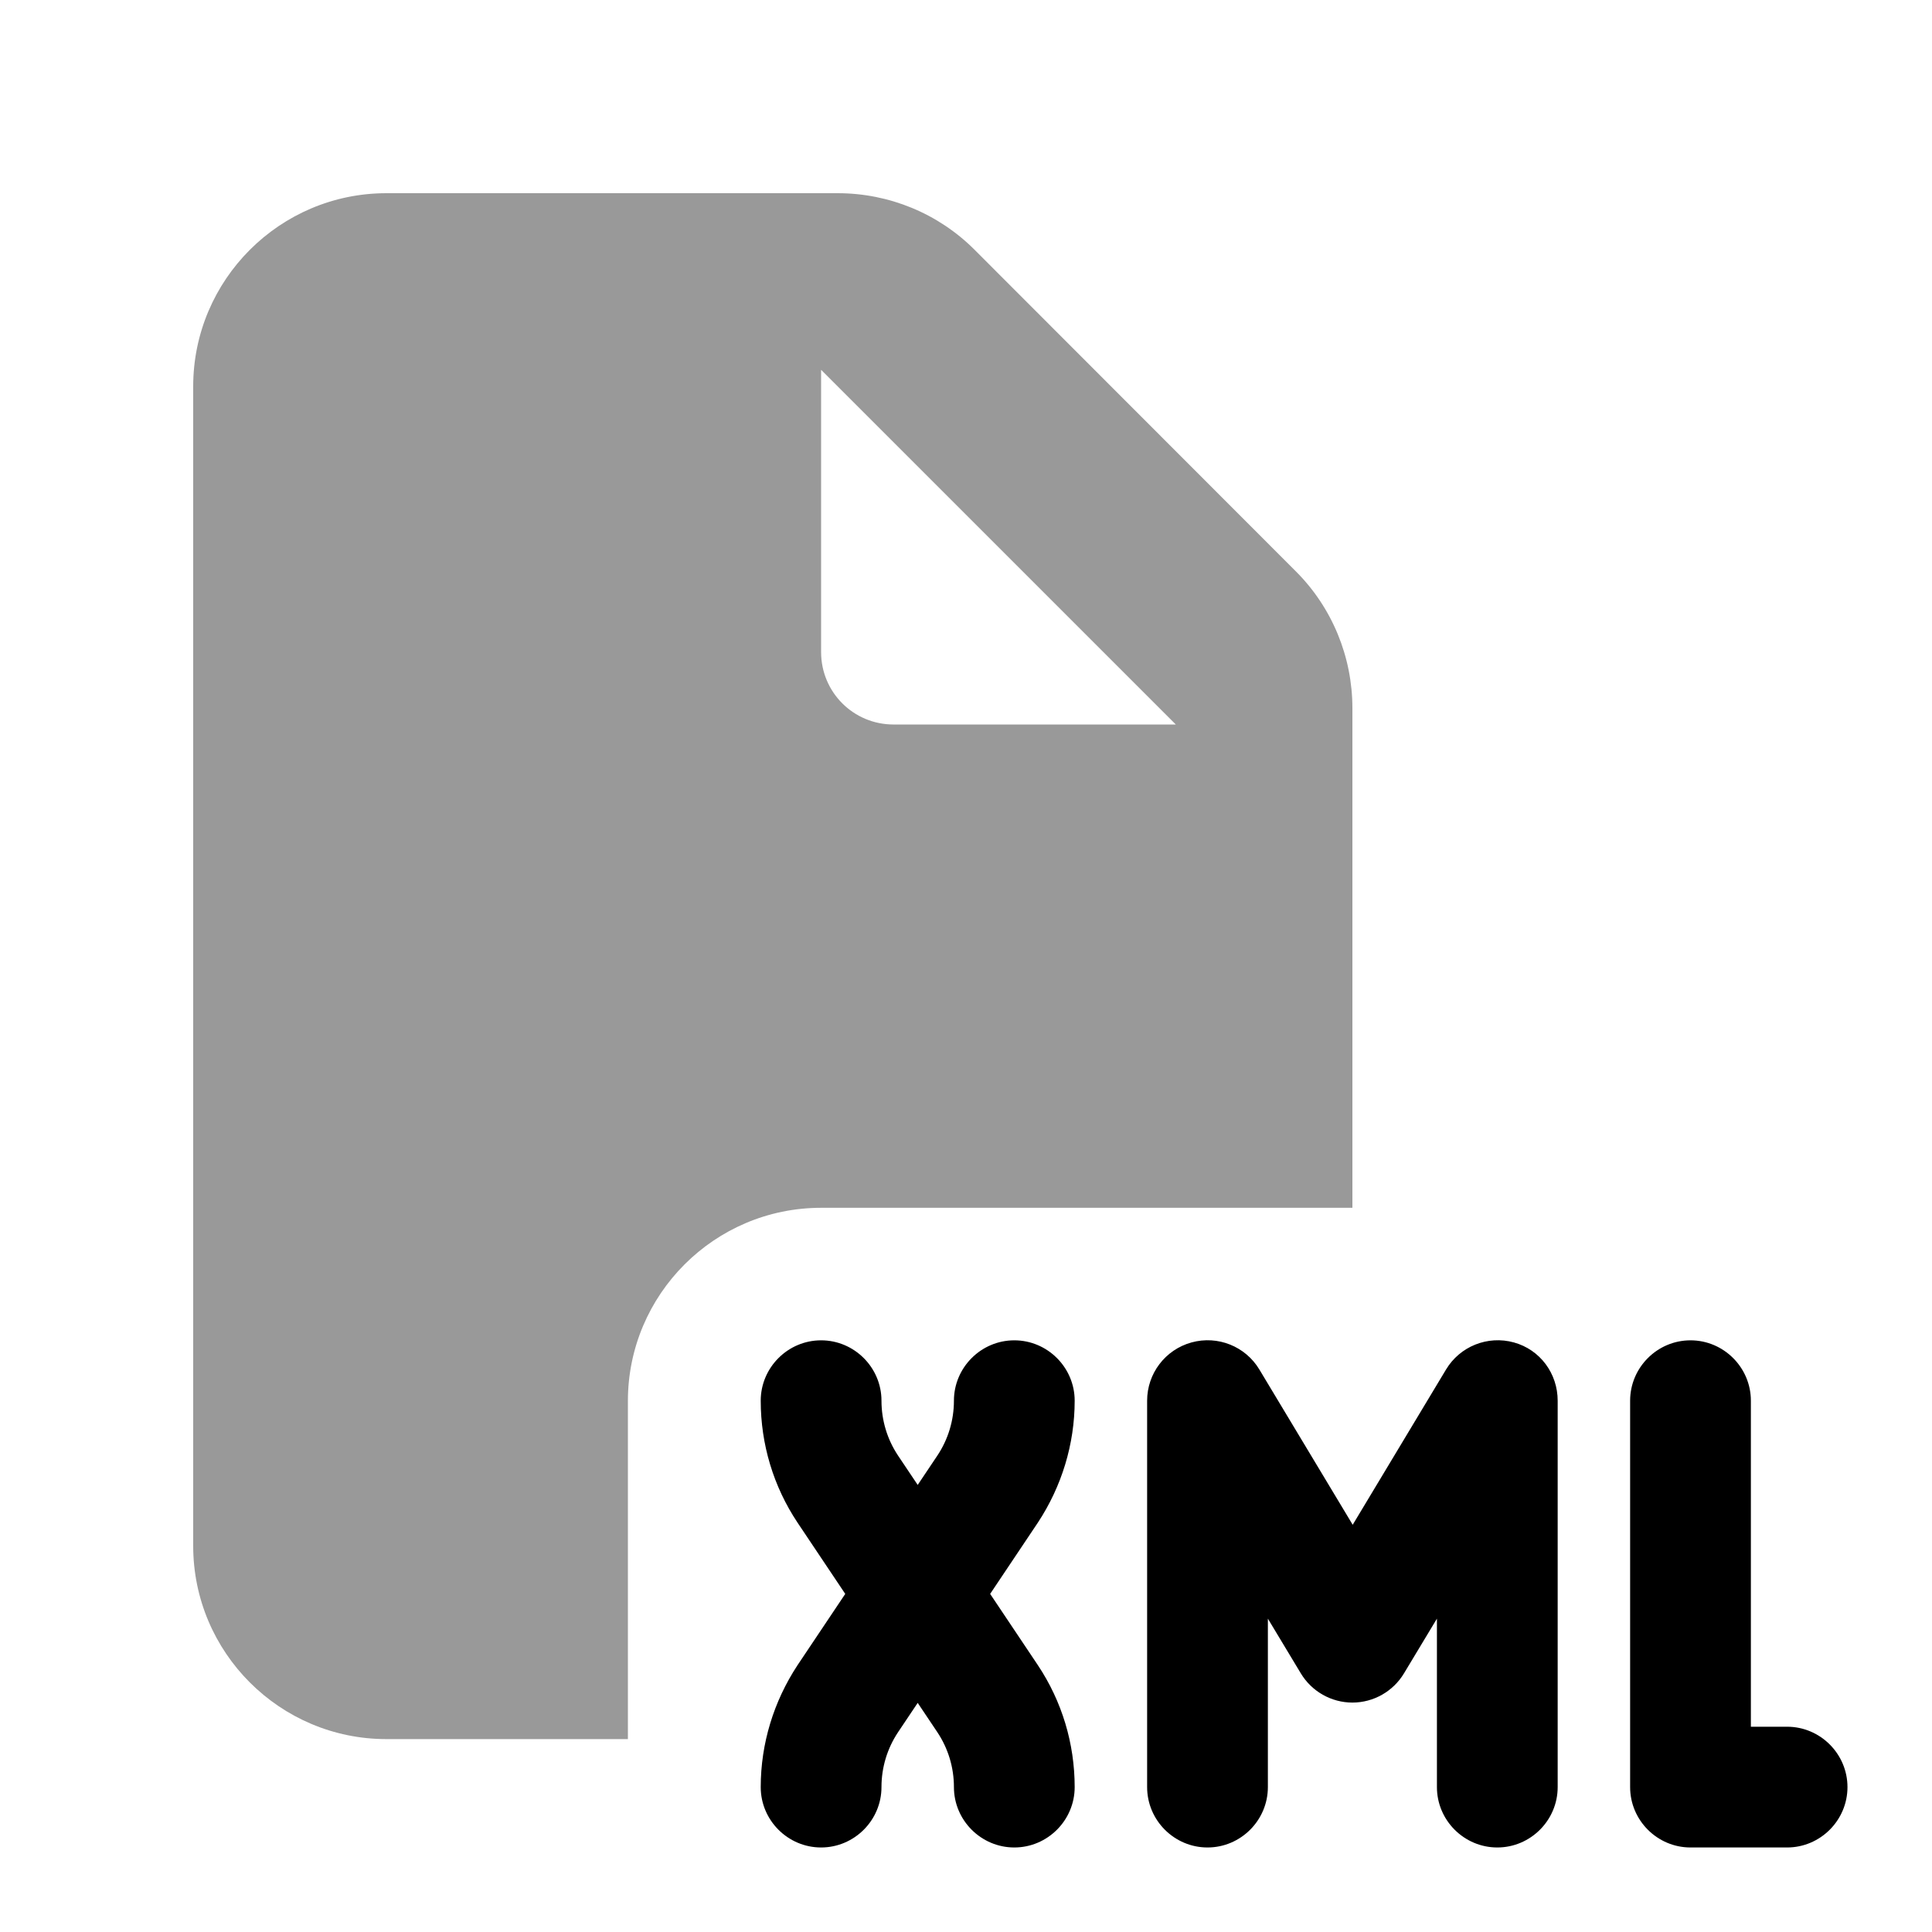
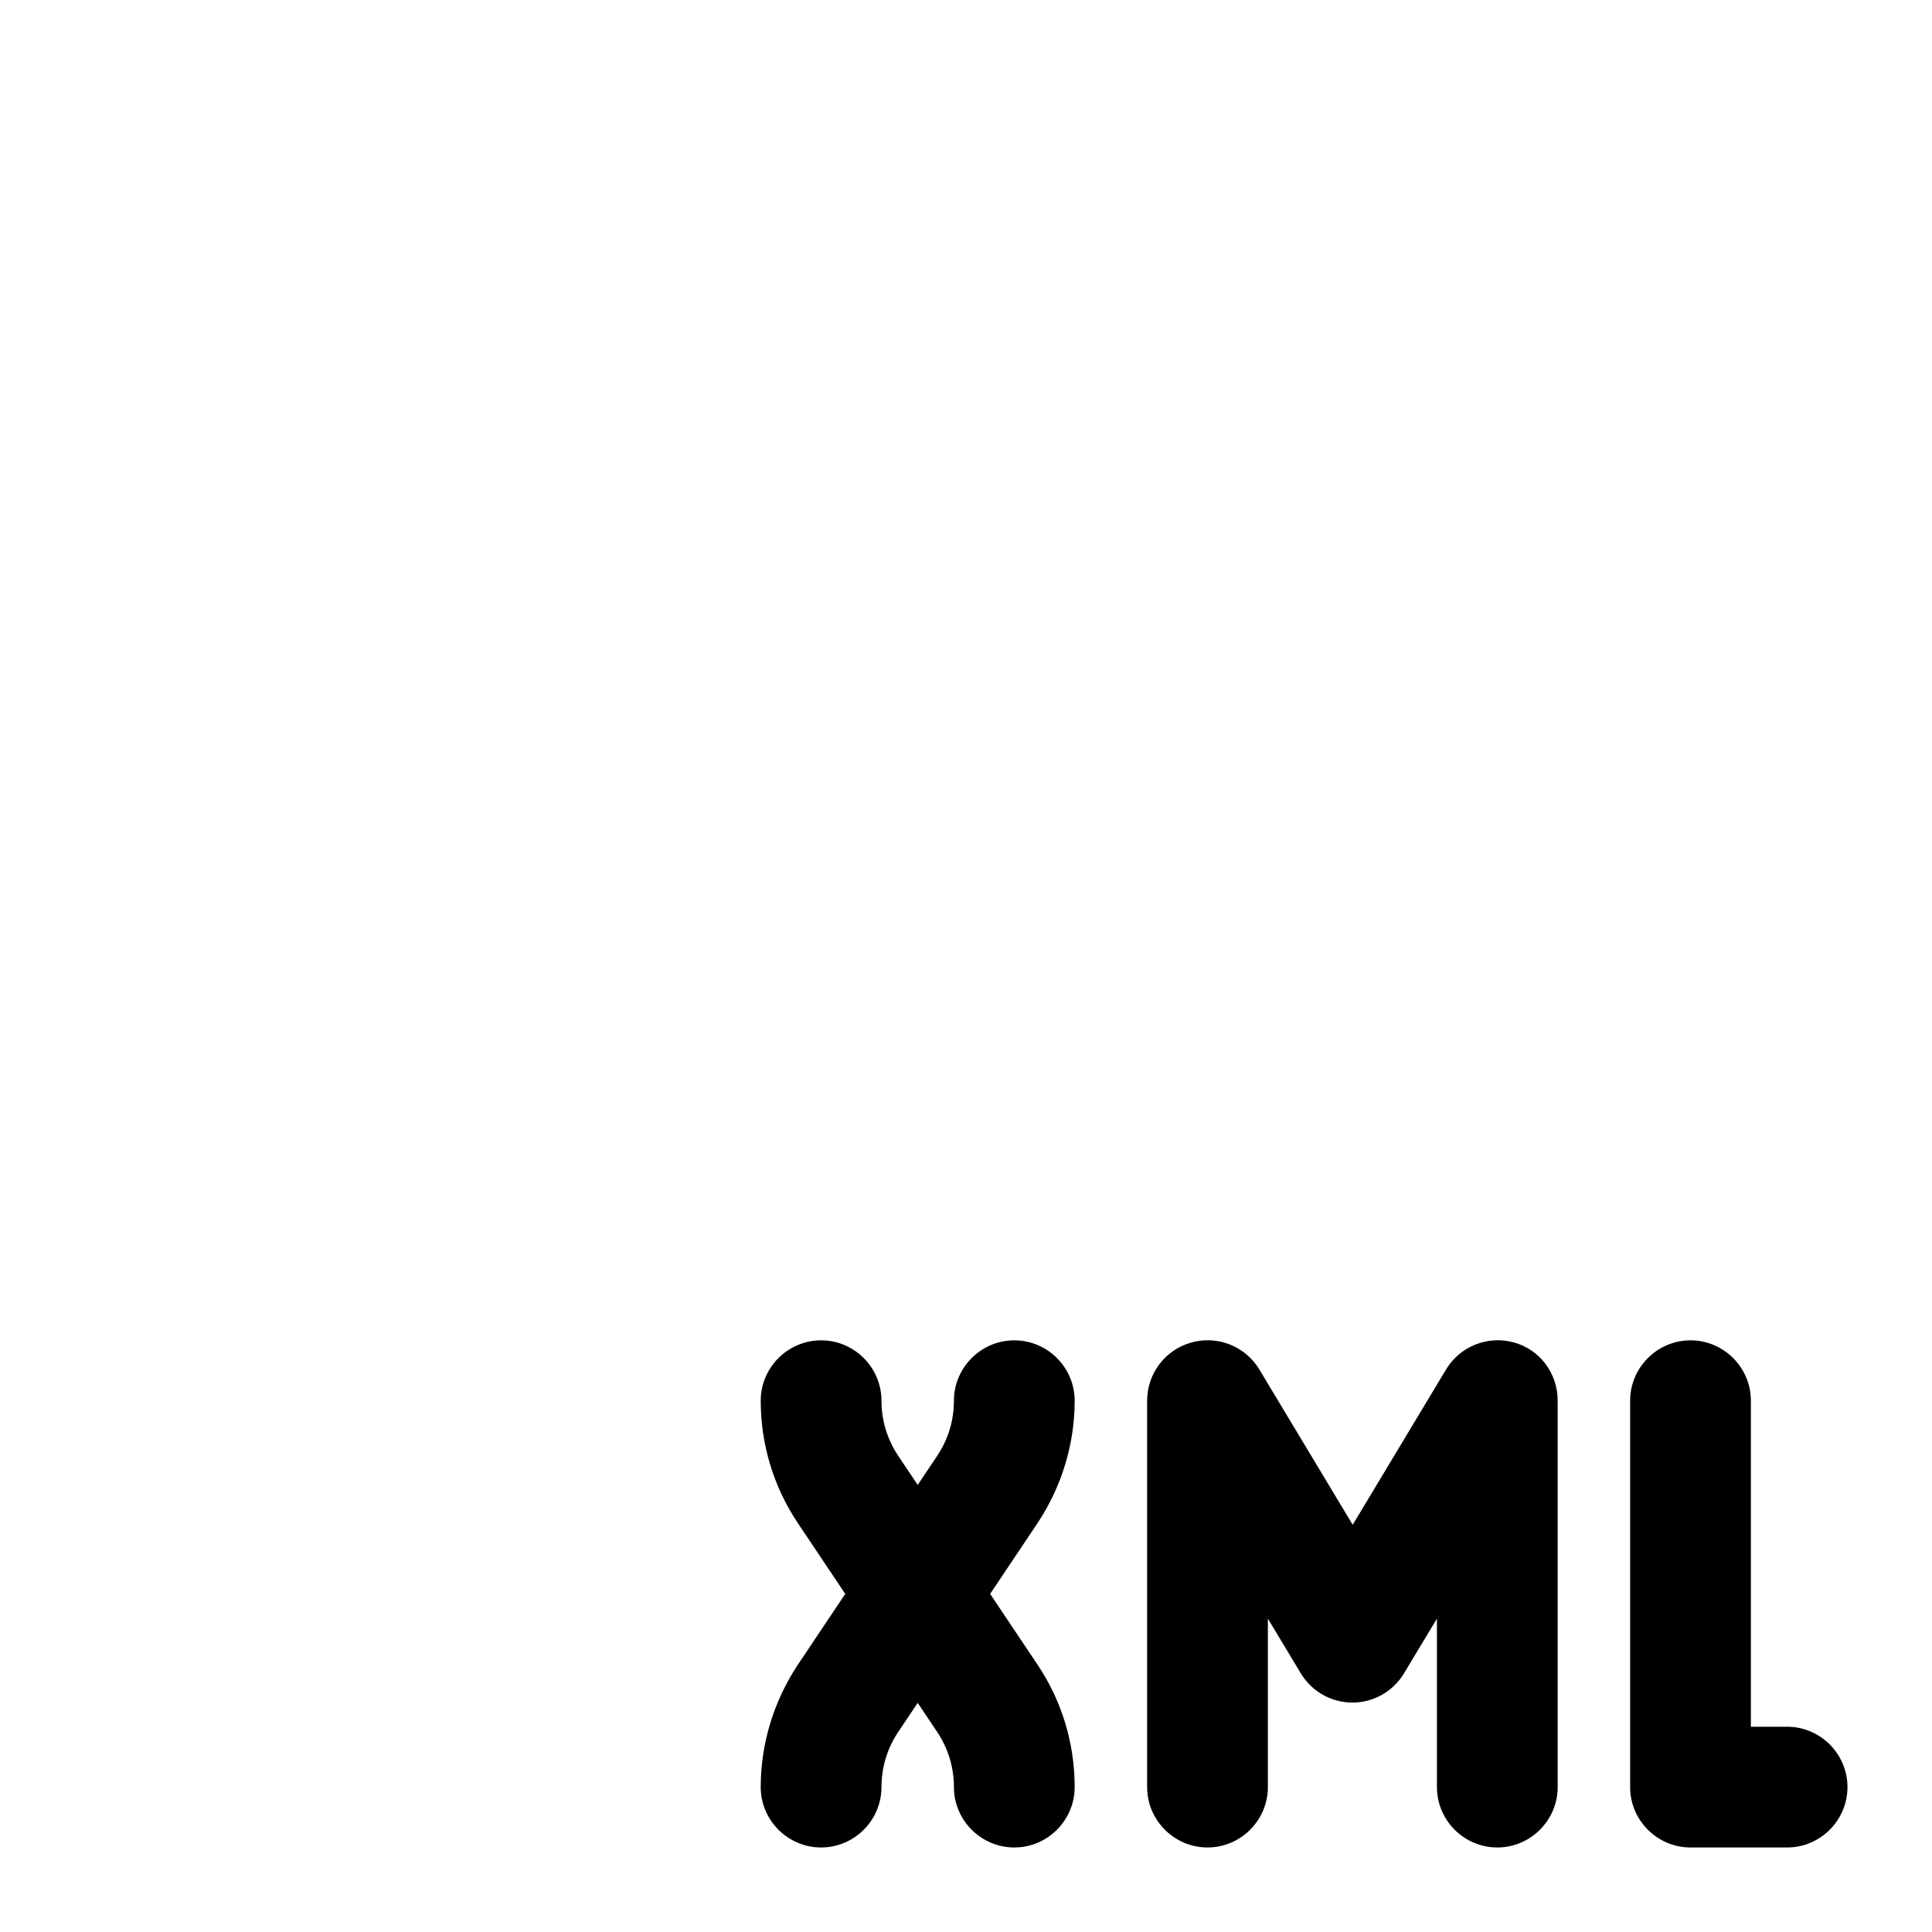
<svg xmlns="http://www.w3.org/2000/svg" viewBox="0 0 640 640">
-   <path opacity=".4" fill="currentColor" d="M64 128C64 92.7 92.7 64 128 64L277.5 64C294.5 64 310.8 70.7 322.8 82.7L429.3 189.3C441.3 201.3 448 217.6 448 234.6L448 400.1L272 400.1C236.7 400.1 208 428.8 208 464.1L208 576.1L128 576.1C92.7 576.1 64 547.4 64 512.1L64 128zM272 122.5L272 216C272 229.3 282.7 240 296 240L389.5 240L272 122.5z" />
  <path fill="currentColor" d="M560 612C549 612 540 603 540 592L540 464C540 453 549 444 560 444C571 444 580 453 580 464L580 572L592 572C603 572 612 581 612 592C612 603 603 612 592 612L560 612zM394.7 444.7C403.4 442.3 412.6 446 417.2 453.7L448.1 505.1L479 453.7C483.6 446 492.8 442.3 501.5 444.7C510.2 447.1 516 455 516 464L516 592C516 603 507 612 496 612C485 612 476 603 476 592L476 536.2L465.1 554.3C461.5 560.3 455 564 448 564C441 564 434.5 560.3 430.9 554.3L420 536.2L420 592C420 603 411 612 400 612C389 612 380 603 380 592L380 464C380 455 386 447.1 394.7 444.7zM272 444C283 444 292 453 292 464C292 470.5 293.9 476.8 297.5 482.2L304 491.9L310.5 482.2C314.1 476.8 316 470.5 316 464C316 453 325 444 336 444C347 444 356 453 356 464C356 478.4 351.7 492.4 343.8 504.4L328 528L343.8 551.6C351.8 563.6 356 577.6 356 592C356 603 347 612 336 612C325 612 316 603 316 592C316 585.5 314.1 579.2 310.5 573.8L304 564.1L297.5 573.8C293.9 579.2 292 585.5 292 592C292 603 283 612 272 612C261 612 252 603 252 592C252 577.6 256.3 563.6 264.2 551.6L280 528L264.2 504.4C256.2 492.4 252 478.4 252 464C252 453 261 444 272 444z" />
</svg>